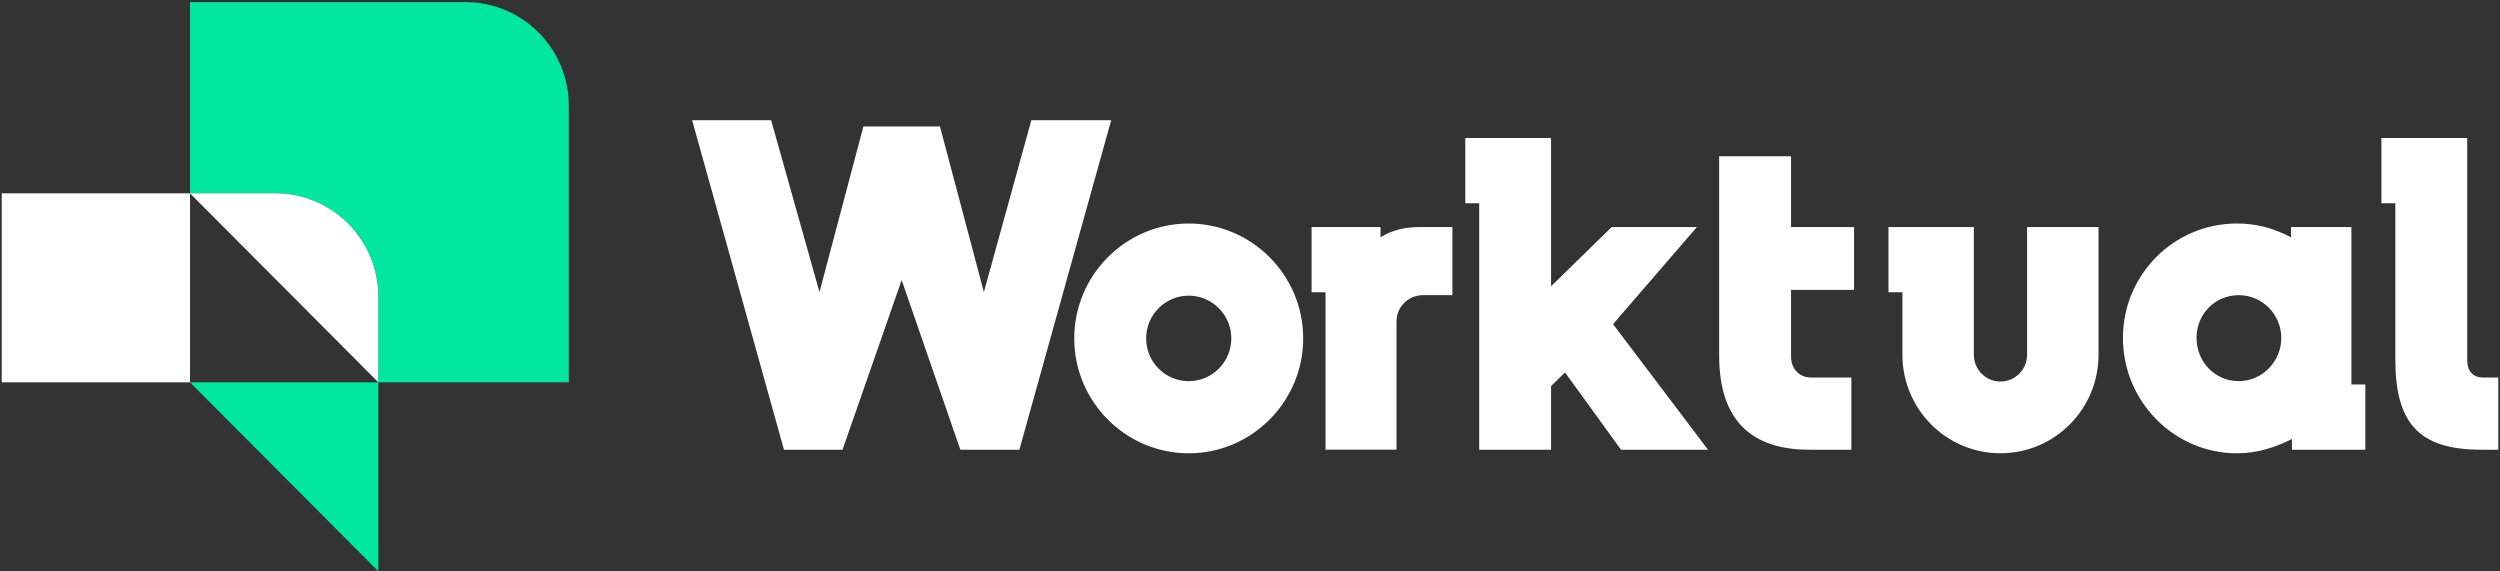
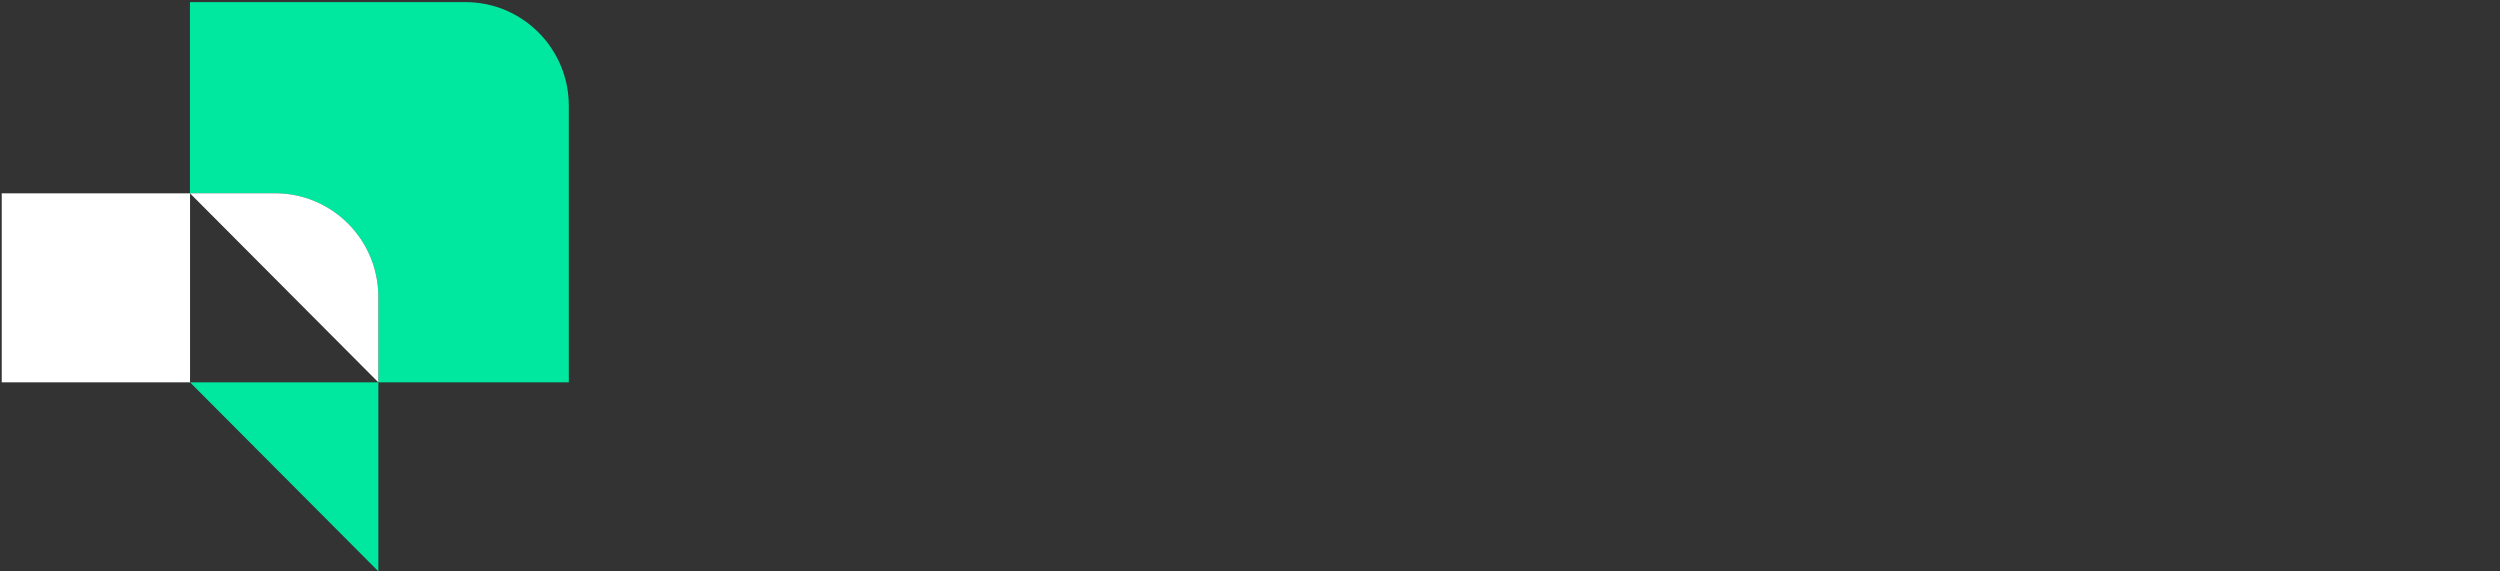
<svg xmlns="http://www.w3.org/2000/svg" width="1098" height="251" viewBox="0 0 1098 251" fill="none">
  <rect x="0" y="0" width="1098" height="251" fill="#333333" stroke="none" />
  <path d="M249.822 46.468V167.934H166.175V130.413C166.175 105.281 145.856 84.887 120.806 84.887H83.423V0.932H204.453C229.502 0.932 249.822 21.316 249.822 46.468Z" fill="#00E79F" />
  <path d="M166.175 167.924V250.931L83.462 167.924H166.175Z" fill="#00E79F" />
  <path d="M166.177 130.403C166.177 105.261 145.868 84.877 120.818 84.877H83.435L83.465 84.907H0.762V167.914H83.465V84.916L166.167 167.924V130.403H166.177Z" fill="white" />
-   <path d="M452.966 52.787L432.116 128.283L412.829 55.531H379.203L359.917 128.283L338.673 52.787H303.985L344.319 197.52H370.037L396.011 123.002L421.789 197.52H447.704L488.037 52.787H452.966ZM522.086 98.165C494.41 98.165 471.81 120.85 471.81 148.627C471.81 176.405 494.41 199.089 522.086 199.089C549.762 199.089 572.363 176.405 572.363 148.627C572.363 120.85 549.762 98.165 522.086 98.165ZM522.086 167.403C511.759 167.403 503.38 158.992 503.38 148.627C503.38 138.263 511.759 129.852 522.086 129.852C532.413 129.852 540.792 138.263 540.792 148.627C540.792 158.992 532.413 167.403 522.086 167.403ZM786.628 68.63H755.057V156.248C755.057 184.806 769.475 197.51 794.614 197.51H813.123V165.823H795.587C790.129 165.823 786.628 161.914 786.628 156.633V127.296H814.303V99.715H786.628V68.621V68.63ZM1032.74 99.725H1006.23V104.226C998.827 100.307 991.038 98.156 982.462 98.156C954.796 98.156 932.392 120.642 932.392 148.42C932.392 176.198 954.796 199.079 982.462 199.079C991.422 199.079 999.221 196.533 1006.63 192.811V197.51H1038.86V168.863H1032.74V99.725ZM983.229 167.393C972.912 167.393 964.72 158.982 964.72 148.42C964.72 137.858 972.902 129.635 983.229 129.635C993.556 129.635 1001.94 138.045 1001.94 148.42C1001.94 158.795 993.566 167.393 983.229 167.393ZM1090.62 165.823C1085.94 165.823 1083.6 162.694 1083.6 158.193V60.615H1045.92V89.261H1052.03V157.808C1052.03 185.388 1061.97 197.51 1089.64 197.51H1097.24V165.823H1090.61H1090.62ZM606.323 104.216V99.715H576.051V128.362H582.168V197.5H613.345V141.175C613.345 134.729 618.616 129.635 625.039 129.635H637.893V99.715H623.868C617.82 99.715 611.978 100.692 606.323 104.216ZM745.271 99.715H707.859L681.226 125.726V60.615H643.558V89.261H649.665V197.51H681.236V169.545L687.363 163.582L711.96 197.51H750.15L708.449 142.359L745.271 99.725V99.715ZM890.288 155.843C890.288 162.299 885.027 167.58 878.595 167.58C872.162 167.58 866.911 162.289 866.911 155.843V99.715H829.41V128.362H835.547V155.843C835.547 179.702 854.833 199.07 878.604 199.07C902.376 199.07 921.672 179.702 921.672 155.843V99.715H890.298V155.843H890.288Z" fill="white" />
</svg>